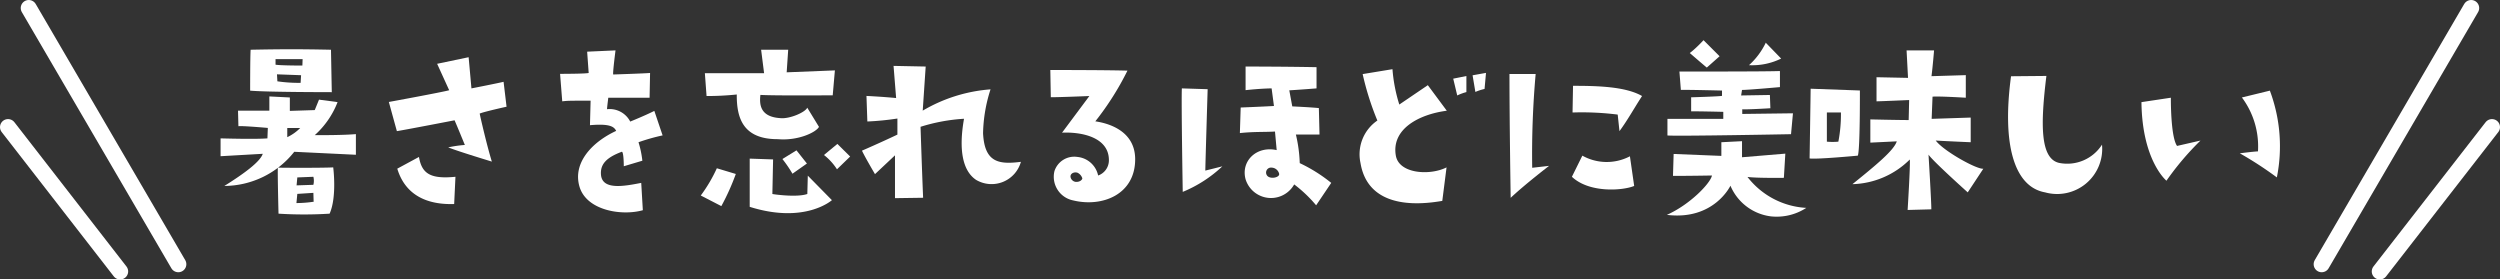
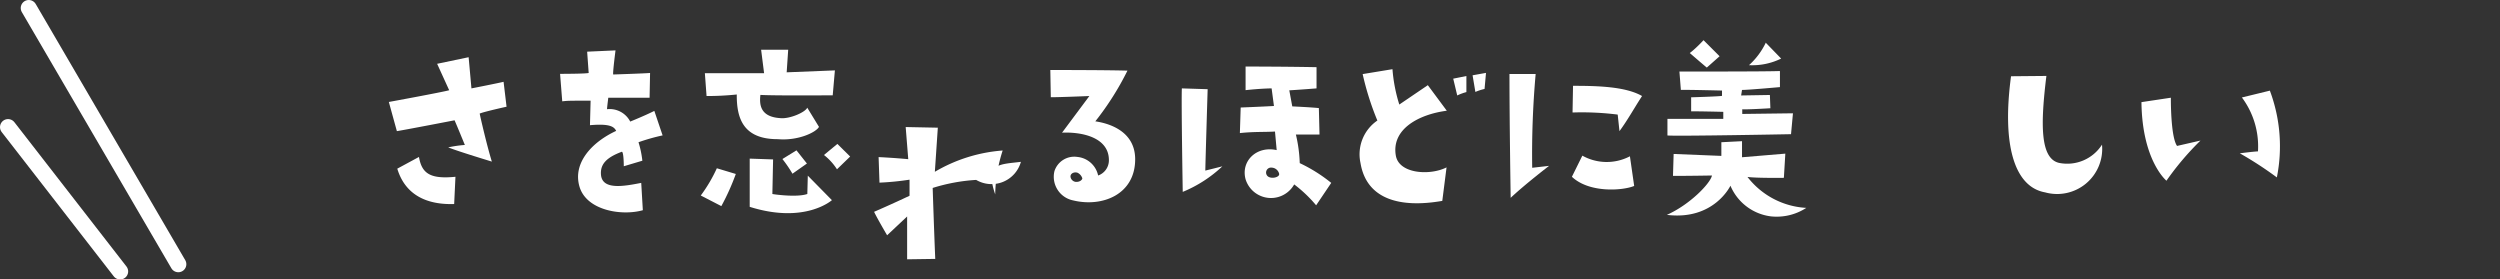
<svg xmlns="http://www.w3.org/2000/svg" viewBox="0 0 311.12 34.78">
  <rect x="0" y="0" width="311.12" height="34.78" fill="#333333" stroke="none" />
  <defs>
    <style>.cls-1{fill:#fff;}.cls-2{fill:none;stroke:#fff;stroke-linecap:round;stroke-width:2px;}</style>
  </defs>
  <g id="レイヤー_2" data-name="レイヤー 2">
    <g id="レイヤー_2-2" data-name="レイヤー 2">
-       <path class="cls-1" d="M39.17,16.82c1.33,0,3.61,0,5.12-.13l0,2.57-7.67-.37a11.16,11.16,0,0,1-8.7,4.25c2.39-1.49,4.46-3,4.78-4l-5.25.3V17.22s4.34.13,5.83,0l.05-1.3s-3.26-.29-3.66-.21l-.05-1.94,3.9,0,0-1.77,2.55.13V13.8l3.1-.1.53-1.3,2.31.31A10.74,10.74,0,0,1,39.17,16.82Zm2.12-5.35s-8.17,0-10.16-.19c0,0,0-4.24.06-5.09,4.16-.08,6.07-.08,10,0ZM37.66,7.36l-3.37,0,0,.69c.58.11,3.34.11,3.34.11Zm-.19,2-3-.11.05.87a18.43,18.43,0,0,0,2.89.19Zm4,11.48s.48,3.66-.45,5.75a51,51,0,0,1-6.36,0s-.13-5.12-.08-5.73C34.61,20.88,39.89,20.91,41.5,20.83Zm-4.13-4.91H35.75l0,1.14A5.65,5.65,0,0,0,37.37,15.92Zm-.43,7.14L39,23a2.1,2.1,0,0,0,0-1l-2,.08Zm2.12,2L39,24l-2,.13-.11,1.14A14.39,14.39,0,0,0,39.06,25.1Z" />
      <path class="cls-1" d="M61.21,20.11S57,18.84,55.78,18.34a14.87,14.87,0,0,1,2.07-.3s-1-2.44-1.28-3.07c0,0-6.15,1.19-7.18,1.35l-1-3.63s6.66-1.22,7.51-1.46L54.4,7.94l3.92-.82L58.67,11s3.23-.63,4-.82l.37,3.1s-2.76.61-3.34.85C59.68,14.17,60.6,18.15,61.21,20.11ZM56.68,22l-.16,3.39c-3.32.11-6.07-1.06-7.08-4.4l2.7-1.46C52.49,21.6,53.55,22.31,56.68,22Z" />
      <path class="cls-1" d="M82.46,16.85a24.49,24.49,0,0,0-3,.85A12.07,12.07,0,0,1,79.94,20l-2.31.69s0-1.88-.26-1.8c-1.83.69-2.73,1.51-2.57,2.94.23,1.83,2.86,1.35,5,.93L80,26.16c-2.6.74-7,.05-7.88-2.92s1.57-5.57,4.56-6.95c-.26-.55-.85-.92-3.26-.71l.08-3.05c-2.78,0-2.78,0-3.53.08L69.7,9.19s3.21,0,3.56-.11l-.19-2.65,3.53-.16s-.35,2.68-.29,3c0,0,4-.13,4.59-.19l-.06,3.08-5.14,0s-.14,1.11-.16,1.43a2.88,2.88,0,0,1,2.89,1.54s1.86-.75,3-1.33Z" />
      <path class="cls-1" d="M87.21,24.33a18.64,18.64,0,0,0,2-3.39l2.36.71a28.83,28.83,0,0,1-1.8,4Zm4.48-12.57a35.66,35.66,0,0,1-3.76.19l-.21-2.84,7.37,0-.37-2.92h3.37L97.9,9l6-.24-.27,3.1s-7.34.06-9-.05c-.13,1.14-.08,2.73,2.47,2.89,1.14.13,3.12-.72,3.36-1.3l1.46,2.39c-.37.69-2.62,1.75-5.12,1.53C92.41,17.33,91.67,14.62,91.69,11.76Zm4.43,12.38c-.13,0,3,.48,4.35,0l.06-2.28,3,3.05s-3.34,3-10.23.83v-6l2.91.1Zm4.3-3.79-1.8,1.27a15.35,15.35,0,0,0-1.25-1.83l1.75-1.08Zm3.79-2.44,1.59,1.57-1.64,1.59a7.06,7.06,0,0,0-1.62-1.78Z" />
-       <path class="cls-1" d="M127.05,20.14a3.79,3.79,0,0,1-5.57,2.25c-1.67-1.11-2.2-3.71-1.51-7.61a22.41,22.41,0,0,0-5.41,1s.16,5,.32,8.83l-3.5.05s0-3.58,0-5.33l-2.49,2.34s-1.25-2.12-1.62-2.92c0,0,2.31-1,4.41-2l0-2a34.41,34.41,0,0,1-3.74.37l-.11-3.18s1.78.08,3.69.26l-.32-4,4,.08-.37,5.49a19.44,19.44,0,0,1,8.44-2.65,18.84,18.84,0,0,0-.93,5.46C122.52,20.27,124.35,20.48,127.05,20.14Z" />
+       <path class="cls-1" d="M127.05,20.14a3.79,3.79,0,0,1-5.57,2.25a22.41,22.41,0,0,0-5.41,1s.16,5,.32,8.83l-3.5.05s0-3.58,0-5.33l-2.49,2.34s-1.25-2.12-1.62-2.92c0,0,2.31-1,4.41-2l0-2a34.41,34.41,0,0,1-3.74.37l-.11-3.18s1.78.08,3.69.26l-.32-4,4,.08-.37,5.49a19.44,19.44,0,0,1,8.44-2.65,18.84,18.84,0,0,0-.93,5.46C122.52,20.27,124.35,20.48,127.05,20.14Z" />
      <path class="cls-1" d="M141.27,19.82c0,4.4-4.11,6-7.72,5.12a3,3,0,0,1-2.33-3.63,2.59,2.59,0,0,1,2.86-1.78,2.93,2.93,0,0,1,2.58,2.31A2,2,0,0,0,138,19.93c0-2.84-3.36-3.53-5.83-3.42l3.4-4.56s-3.61.15-4.8.15l-.06-3.39s6.92,0,9.6.08a35.47,35.47,0,0,1-4,6.31C137.4,15.26,141.27,16,141.27,19.82Zm-6.58,2.36a1.15,1.15,0,0,0-.61-.69c-.45-.13-.93.13-.85.56a.75.75,0,0,0,.61.58C134.43,22.69,134.72,22.31,134.69,22.18Z" />
      <path class="cls-1" d="M150.29,11.1S150,20.56,150,21.23l2.12-.53a16.15,16.15,0,0,1-4.93,3.18S147,12.66,147.08,11Zm11.46,9.2a19.24,19.24,0,0,1,3.92,2.46l-1.88,2.79a16.6,16.6,0,0,0-2.73-2.6,3.31,3.31,0,0,1-6.05-.64c-.61-2.25,1.35-4.19,3.87-3.63l-.21-2.31c-1.4.08-2.52,0-4.37.19l.1-3.18s2.76-.11,4.14-.19L158.25,11s-1.22,0-3.24.22V8.28s4.59,0,8.83.08V11s-2.28.18-3.39.24l.37,2s2.23.1,3.31.21l.08,3.29h-2.94A17.62,17.62,0,0,1,161.75,20.3Zm-2.57,1.3a1,1,0,0,0-.91-.74.62.62,0,0,0-.61.95C158,22.37,159.33,22.1,159.18,21.6Z" />
      <path class="cls-1" d="M171.41,15a35,35,0,0,1-1.83-5.78l3.71-.61a19.62,19.62,0,0,0,.85,4.4l3.55-2.41,2.36,3.18c-3.47.45-6.92,2.28-6.34,5.59.4,2.28,4.27,2.5,6.31,1.46L179.49,25c-5.35.93-9.44-.24-10.18-4.72A5.09,5.09,0,0,1,171.41,15Zm11.08-5.54v2a6.39,6.39,0,0,0-1.14.42l-.5-2.09Zm1.12,2-.35-2.09,1.67-.3-.18,2A6.39,6.39,0,0,0,183.61,11.44Z" />
      <path class="cls-1" d="M188,24.62s-.15-9.44-.15-15.41l3.26,0a112.55,112.55,0,0,0-.43,11.67l2.1-.24S189.71,23,188,24.62ZM195.62,22l1.3-2.63a6.22,6.22,0,0,0,5.92.08l.53,3.69C202,23.72,197.8,24.06,195.62,22Zm.14-11.32c2.91,0,6.52.07,8.59,1.27-1,1.54-1.83,3.05-2.81,4.37l-.22-2.06A35.85,35.85,0,0,0,195.7,14Z" />
      <path class="cls-1" d="M221.51,8.84l0,2s-4.11.37-4.72.35l-.11.69,3.58-.06.06,1.65s-2.9.18-3.5.13l0,.58,6.31-.08-.24,2.6s-14.16.27-15.38.16l0-2.07h6.95v-.87s-3.18-.08-4-.06l0-1.75s3.47-.1,3.84-.18l0-.66s-4.32-.11-5.12-.08L209,8.9S219.5,8.92,221.51,8.84Zm-8.46,13s-2.78.05-4.85.05l.08-2.73,5.94.24V17.7l2.57-.13v2l5.39-.45L222,22.13s-3.31.05-4.53-.11a9.93,9.93,0,0,0,7.32,3.85,6.75,6.75,0,0,1-4.38,1.06,6.31,6.31,0,0,1-5.06-3.82s-2.05,4.35-7.91,3.63C210.35,25.44,212.87,22.79,213.05,21.84ZM212,5l2,2-1.59,1.41c-.4-.32-2.12-1.81-2.12-1.81C211.09,6,212,5,212,5Zm7.72.29,1.94,2a8.16,8.16,0,0,1-4,.82A9,9,0,0,0,219.76,5.29Z" />
-       <path class="cls-1" d="M231.2,19.37s-5.07.48-6,.35c0,0,.13-8,.13-8.68l6.13.22S231.49,18.73,231.2,19.37ZM229.1,14h-1.75c0,.69,0,3.63,0,3.63a8,8,0,0,0,1.43,0A17.93,17.93,0,0,0,229.1,14Zm17.72,7-1.94,2.94S240.48,20,240,19.24c0,0,.37,6.07.35,6.81l-2.95.08s.35-5.59.27-6.28a10.52,10.52,0,0,1-7.14,3.07c2.95-2.38,5.17-4.21,5.52-5.33l-3.29.16V14.86s3.37.08,4.77.08l.06-2.49s-3.66.16-4.06.16v-3l3.92.08-.18-3.42,3.42,0s-.16,2-.32,3.21l4.27-.13,0,2.81s-3.45-.21-4.14-.13l-.11,2.76,4.86-.16v3.07s-3.08-.13-4.35-.21C241.83,18.76,245.94,21.07,246.82,21Z" />
      <path class="cls-1" d="M254.67,9.45c-.74,6-.79,10.27,1.57,10.82A5.13,5.13,0,0,0,261.59,18a5.61,5.61,0,0,1-7.08,5.94c-3.87-.69-5.38-6-4.24-14.45Z" />
      <path class="cls-1" d="M266.5,12.71l3.66-.55s-.05,4.85.77,6l2.92-.67a34.94,34.94,0,0,0-4.24,5S266.58,20,266.5,12.71ZM281,18.84a10.16,10.16,0,0,0-2-6.71l3.48-.85a19.7,19.7,0,0,1,.87,10.8,44.6,44.6,0,0,0-4.61-3S280.32,18.87,281,18.84Z" />
      <line class="cls-2" x1="3.58" y1="1" x2="22.19" y2="32.88" />
      <line class="cls-2" x1="1" y1="15.82" x2="14.95" y2="33.78" />
-       <line class="cls-2" x1="310.12" y1="15.82" x2="296.16" y2="33.78" />
-       <line class="cls-2" x1="307.53" y1="1" x2="288.93" y2="32.88" />
    </g>
  </g>
</svg>